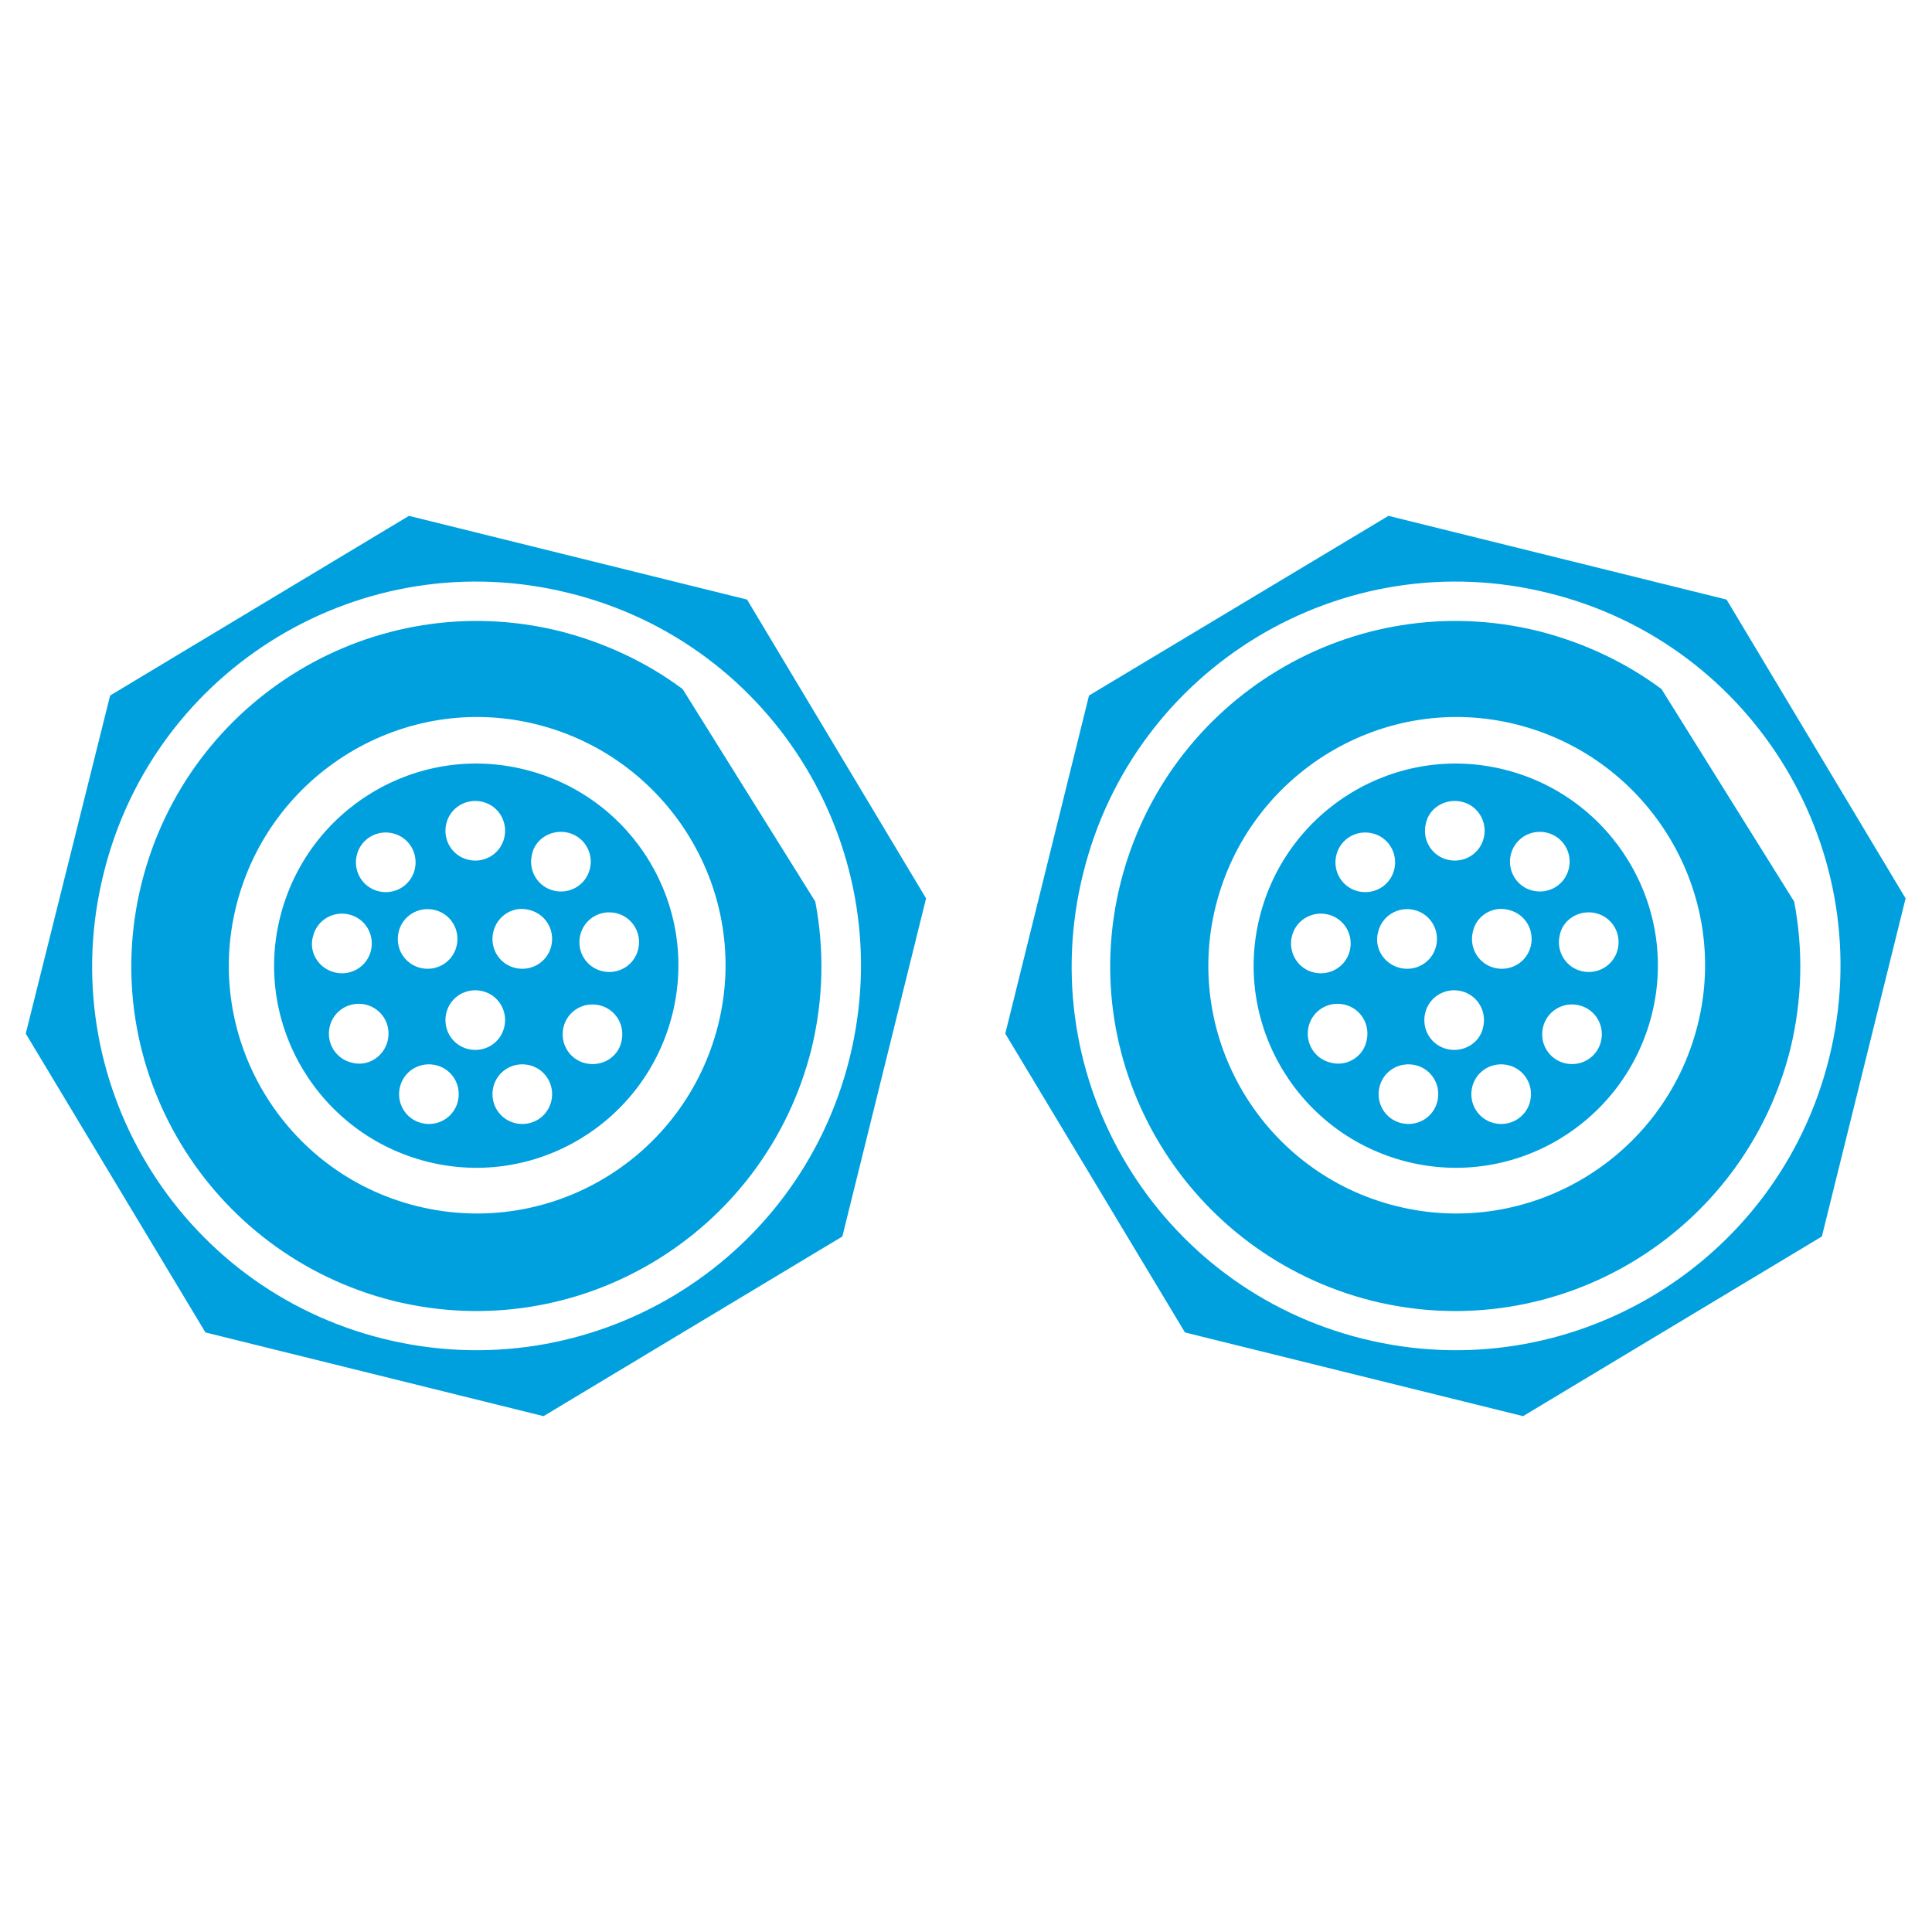
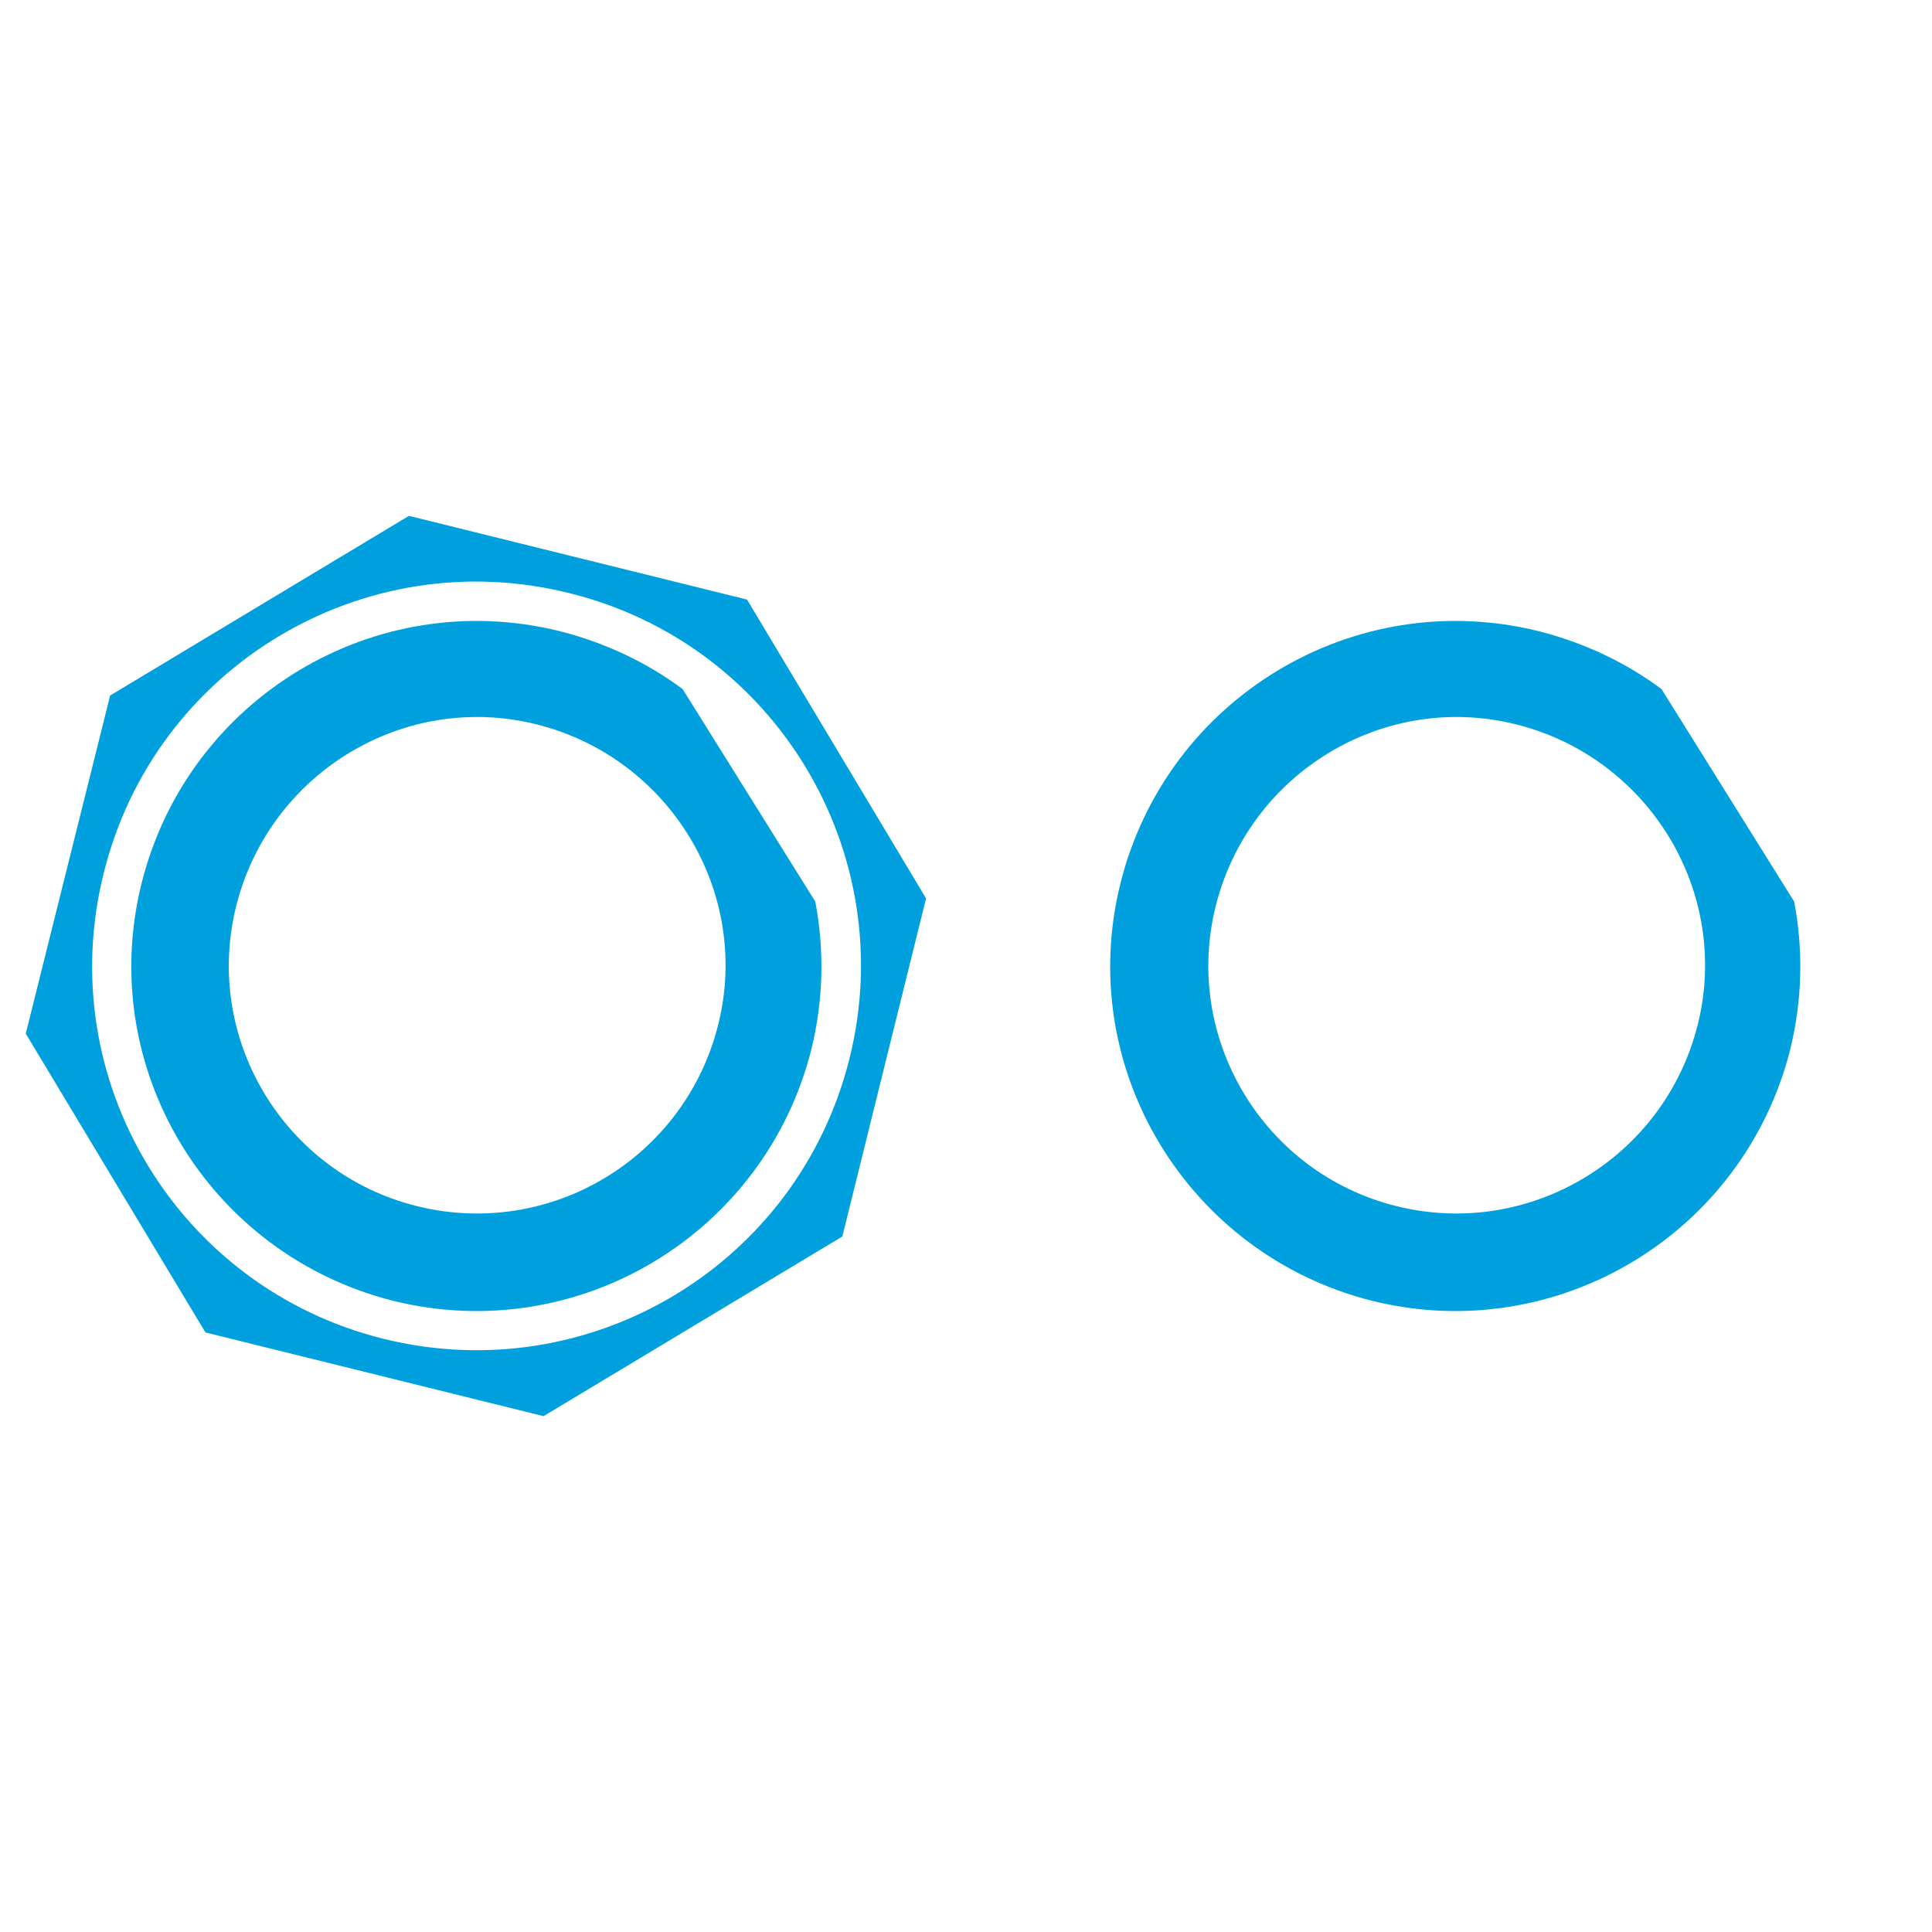
<svg xmlns="http://www.w3.org/2000/svg" id="Layer_1" x="0px" y="0px" viewBox="0 0 300 300" style="enable-background:new 0 0 300 300;" xml:space="preserve">
  <style type="text/css">	.st0{fill:#00A0DF;}	.st1{fill:none;stroke:#FFFFFF;stroke-width:2.71;stroke-miterlimit:10;}	.st2{fill:#FFFFFF;}</style>
  <g>
    <g>
      <path class="st0" d="M116,93.1l-52.5-13L17.1,108L4,160.5l27.9,46.4l52.5,13l46.4-27.9l13-52.5L116,93.1z M59.6,207.9   c-32-7.9-51.5-40.3-43.5-72.3c7.9-32,40.3-51.5,72.3-43.5c32,7.9,51.5,40.3,43.5,72.3C123.9,196.4,91.6,215.8,59.6,207.9z" />
      <path class="st0" d="M126.6,140l-20.6-33c-5.5-4.1-12-7.2-19.1-9c-28.7-7.1-57.7,10.4-64.9,39.1s10.4,57.7,39.1,64.9   c28.7,7.1,57.7-10.4,64.9-39.1C127.9,155.1,128,147.4,126.6,140z M64.8,187.3c-20.7-5.1-33.3-26.1-28.1-46.7s26.1-33.3,46.7-28.1   s33.3,26.1,28.1,46.7S85.5,192.4,64.8,187.3z" />
      <g>
-         <path class="st0" d="M81.5,119.5c-16.8-4.2-33.8,6.1-38,22.9s6.1,33.8,22.9,38c16.8,4.2,33.8-6.1,38-22.9S98.4,123.7,81.5,119.5z     M95.7,141.8c2.5,0.6,4,3.1,3.4,5.6c-0.6,2.5-3.1,4-5.6,3.4s-4-3.1-3.4-5.6C90.7,142.7,93.2,141.2,95.7,141.8z M88.2,129.3    c2.5,0.6,4,3.1,3.4,5.6c-0.6,2.5-3.1,4-5.6,3.4s-4-3.1-3.4-5.6C83.1,130.2,85.7,128.7,88.2,129.3z M82.2,141.3    c2.5,0.6,4,3.1,3.4,5.6c-0.6,2.5-3.1,4-5.6,3.4s-4-3.1-3.4-5.6C77.2,142.2,79.7,140.6,82.2,141.3z M74.9,124.5    c2.5,0.6,4,3.1,3.4,5.6c-0.6,2.5-3.1,4-5.6,3.4c-2.5-0.6-4-3.1-3.4-5.6C69.9,125.4,72.4,123.9,74.9,124.5z M61,129.4    c2.5,0.6,4,3.1,3.4,5.6c-0.6,2.5-3.1,4-5.6,3.4s-4-3.1-3.4-5.6C56,130.3,58.5,128.8,61,129.4z M48.6,145.4c0.6-2.5,3.1-4,5.6-3.4    c2.5,0.6,4,3.1,3.4,5.6c-0.6,2.5-3.1,4-5.6,3.4S47.9,147.9,48.6,145.4z M54.6,165c-2.5-0.6-4-3.1-3.4-5.6c0.6-2.5,3.1-4,5.6-3.4    s4,3.1,3.4,5.6C59.6,164.1,57.1,165.7,54.6,165z M61.9,144.7c0.6-2.5,3.1-4,5.6-3.4s4,3.1,3.4,5.6c-0.6,2.5-3.1,4-5.6,3.4    C62.8,149.7,61.3,147.2,61.9,144.7z M65.5,174.4c-2.5-0.6-4-3.1-3.4-5.6c0.6-2.5,3.1-4,5.6-3.4c2.5,0.6,4,3.1,3.4,5.6    C70.5,173.5,68,175,65.5,174.4z M72.7,162.9c-2.5-0.6-4-3.1-3.4-5.6c0.6-2.5,3.1-4,5.6-3.4c2.5,0.6,4,3.1,3.4,5.6    C77.7,162,75.2,163.5,72.7,162.9z M80,174.4c-2.5-0.6-4-3.1-3.4-5.6c0.6-2.5,3.1-4,5.6-3.4c2.5,0.6,4,3.1,3.4,5.6    C85,173.5,82.5,175,80,174.4z M90.9,165.1c-2.5-0.6-4-3.1-3.4-5.6c0.6-2.5,3.1-4,5.6-3.4c2.5,0.6,4,3.1,3.4,5.6    C96,164.2,93.4,165.7,90.9,165.1z" />
-       </g>
+         </g>
    </g>
    <g>
-       <path class="st0" d="M268.1,93.1l-52.5-13L169.1,108l-13,52.5l27.9,46.4l52.5,13l46.4-27.9l13-52.5L268.1,93.1z M211.7,207.9   c-32-7.9-51.5-40.3-43.5-72.3c7.9-32,40.3-51.5,72.3-43.5c32,7.9,51.5,40.3,43.5,72.3C276,196.4,243.6,215.8,211.7,207.9z" />
      <path class="st0" d="M278.6,140L258,107c-5.5-4.1-12-7.2-19.1-9c-28.7-7.1-57.7,10.4-64.9,39.1s10.4,57.7,39.1,64.9   c28.7,7.1,57.7-10.4,64.9-39.1C279.9,155.1,280,147.4,278.6,140z M216.9,187.3c-20.7-5.1-33.3-26.1-28.1-46.7s26.1-33.3,46.7-28.1   s33.3,26.1,28.1,46.7S237.5,192.4,216.9,187.3z" />
      <g>
-         <path class="st0" d="M233.6,119.5c-16.8-4.2-33.8,6.1-38,22.9c-4.2,16.8,6.1,33.8,22.9,38c16.8,4.2,33.8-6.1,38-22.9    C260.7,140.7,250.4,123.7,233.6,119.5z M247.8,141.8c2.5,0.6,4,3.1,3.4,5.6c-0.6,2.5-3.1,4-5.6,3.4c-2.5-0.6-4-3.1-3.4-5.6    C242.7,142.7,245.3,141.2,247.8,141.8z M240.2,129.3c2.5,0.6,4,3.1,3.4,5.6s-3.1,4-5.6,3.4c-2.5-0.6-4-3.1-3.4-5.6    C235.2,130.2,237.7,128.7,240.2,129.3z M234.3,141.3c2.5,0.6,4,3.1,3.4,5.6c-0.6,2.5-3.1,4-5.6,3.4c-2.5-0.6-4-3.1-3.4-5.6    C229.2,142.2,231.8,140.6,234.3,141.3z M227,124.5c2.5,0.6,4,3.1,3.4,5.6c-0.6,2.5-3.1,4-5.6,3.4c-2.5-0.6-4-3.1-3.4-5.6    C221.9,125.4,224.5,123.9,227,124.5z M213.1,129.4c2.5,0.6,4,3.1,3.4,5.6c-0.6,2.5-3.1,4-5.6,3.4c-2.5-0.6-4-3.1-3.4-5.6    C208.1,130.3,210.6,128.8,213.1,129.4z M200.6,145.4c0.6-2.5,3.1-4,5.6-3.4c2.5,0.6,4,3.1,3.4,5.6c-0.6,2.5-3.1,4-5.6,3.4    C201.5,150.4,200,147.9,200.6,145.4z M206.6,165c-2.5-0.6-4-3.1-3.4-5.6c0.6-2.5,3.1-4,5.6-3.4c2.5,0.6,4,3.1,3.4,5.6    C211.7,164.1,209.1,165.7,206.6,165z M214,144.7c0.6-2.5,3.1-4,5.6-3.4c2.5,0.6,4,3.1,3.4,5.6c-0.6,2.5-3.1,4-5.6,3.4    C214.9,149.7,213.3,147.2,214,144.7z M217.6,174.4c-2.5-0.6-4-3.1-3.4-5.6c0.6-2.5,3.1-4,5.6-3.4c2.5,0.6,4,3.1,3.4,5.6    C222.6,173.5,220.1,175,217.6,174.4z M224.7,162.9c-2.5-0.6-4-3.1-3.4-5.6c0.6-2.5,3.1-4,5.6-3.4c2.5,0.6,4,3.1,3.4,5.6    C229.8,162,227.2,163.5,224.7,162.9z M232,174.4c-2.5-0.6-4-3.1-3.4-5.6c0.6-2.5,3.1-4,5.6-3.4c2.5,0.6,4,3.1,3.4,5.6    C237,173.5,234.5,175,232,174.4z M243,165.1c-2.5-0.6-4-3.1-3.4-5.6c0.6-2.5,3.1-4,5.6-3.4c2.5,0.6,4,3.1,3.4,5.6    C248,164.2,245.5,165.7,243,165.1z" />
-       </g>
+         </g>
    </g>
  </g>
</svg>